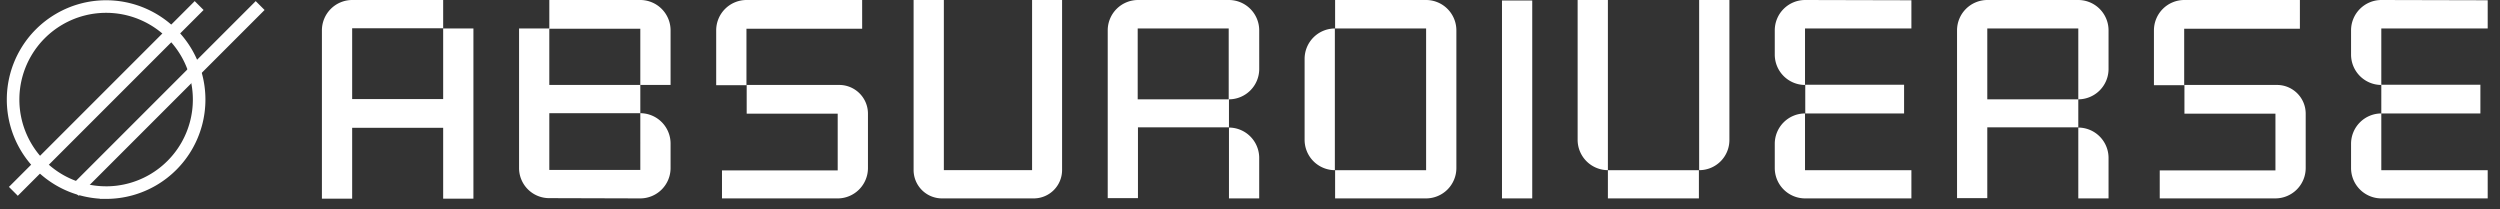
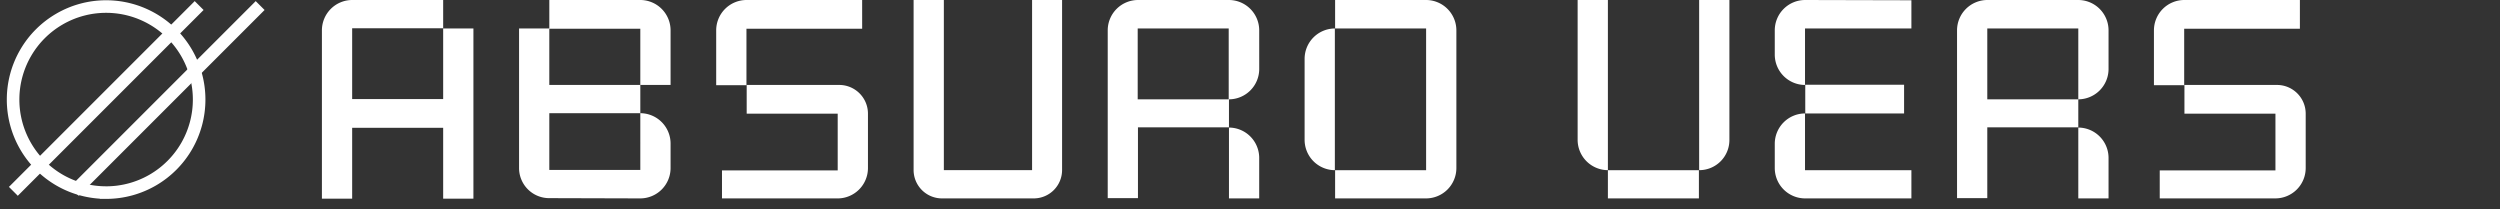
<svg xmlns="http://www.w3.org/2000/svg" fill="none" viewBox="0 0 191 16">
  <rect x="0" y="0" width="191" height="16" fill="#333333" stroke="none" />
  <path d="M33.858 2.176h2.311v13.001h-2.311V9.765h-6.953v5.412h-2.311V2.311A2.32 2.32 0 0 1 26.905 0h6.953v2.157h-6.953V7.57h6.953z" fill="white" />
  <path d="M41.968 6.49h6.952v2.158h-6.953v4.334h6.953V8.648a2.32 2.32 0 0 1 2.312 2.311v1.888a2.32 2.32 0 0 1-2.312 2.311l-6.972-.02a2.3 2.3 0 0 1-2.292-2.31V2.176h2.312V0h6.952a2.32 2.32 0 0 1 2.312 2.311v4.18H48.92V2.196h-6.953V6.51z" fill="white" />
  <path d="M65.869 2.196h-8.84V6.51h-2.312V2.311A2.32 2.32 0 0 1 57.028 0h8.84zM64.116 6.49c1.213 0 2.196.982 2.196 2.195v4.16A2.32 2.32 0 0 1 64 15.159h-8.84V13.02H64V8.686h-6.953V6.491h7.088z" fill="white" />
  <path d="M81.143 0v13a2.166 2.166 0 0 1-2.157 2.158h-7.01a2.17 2.17 0 0 1-2.177-2.157V0h2.311v13h6.741V0h2.311z" fill="white" />
-   <path d="M96.205 5.277a2.32 2.32 0 0 1-2.312 2.312v2.138H86.94v5.412h-2.31V2.31A2.32 2.32 0 0 1 86.94 0h6.953a2.32 2.32 0 0 1 2.311 2.311zM86.92 7.59h6.953V2.176H86.92zm9.283 7.569h-2.31V9.746a2.32 2.32 0 0 1 2.31 2.311z" fill="white" />
+   <path d="M96.205 5.277a2.32 2.32 0 0 1-2.312 2.312v2.138H86.94v5.412h-2.31V2.31A2.32 2.32 0 0 1 86.94 0h6.953a2.32 2.32 0 0 1 2.311 2.311zM86.92 7.59h6.953V2.176H86.92zm9.283 7.569h-2.31V9.746a2.32 2.32 0 0 1 2.31 2.311" fill="white" />
  <path d="M99.672 4.488a2.32 2.32 0 0 1 2.311-2.312v10.825a2.32 2.32 0 0 1-2.311-2.311zM108.955 0a2.32 2.32 0 0 1 2.312 2.311v10.536a2.32 2.32 0 0 1-2.312 2.311h-6.953v-2.157h6.953V2.176h-6.953V0z" fill="white" />
-   <path d="M114.752 15.158V.038h2.311v15.12z" fill="white" />
  <path d="M120.531 0h2.312v13a2.32 2.32 0 0 1-2.312-2.31zm9.265 15.158v-2.157h-6.953v2.157zM132.126 0h-2.311v13h.019a2.3 2.3 0 0 0 2.292-2.31z" fill="white" />
  <path d="M146.031 2.176h-8.128v4.315a2.32 2.32 0 0 1-2.311-2.311V2.31A2.32 2.32 0 0 1 137.903 0l8.128.02zm-10.439 8.803a2.32 2.32 0 0 1 2.311-2.312v4.334h8.128v2.157h-8.128a2.32 2.32 0 0 1-2.311-2.311zm9.88-2.312h-7.55V6.472h7.55z" fill="white" />
  <path d="M161.093 5.277a2.32 2.32 0 0 1-2.311 2.312v2.138h-6.953v5.412h-2.311V2.31A2.32 2.32 0 0 1 151.829 0h6.953a2.32 2.32 0 0 1 2.311 2.311zm-9.264 2.312h6.953V2.176h-6.953zm9.264 7.569h-2.311V9.746a2.32 2.32 0 0 1 2.311 2.311z" fill="white" />
  <path d="M175.712 2.196h-8.84V6.51h-2.311V2.311A2.32 2.32 0 0 1 166.872 0h8.84zM173.96 6.49c1.213 0 2.195.982 2.195 2.195v4.16a2.32 2.32 0 0 1-2.311 2.312h-8.84V13.02h8.84V8.686h-6.953V6.491h7.088z" fill="white" />
-   <path d="M190.06 2.176h-8.128v4.315a2.32 2.32 0 0 1-2.311-2.311V2.31A2.32 2.32 0 0 1 181.932 0l8.128.02zm-10.439 8.803a2.32 2.32 0 0 1 2.311-2.312v4.334h8.128v2.157h-8.128a2.32 2.32 0 0 1-2.311-2.311zm9.881-2.312h-7.57V6.472h7.57z" fill="white" />
  <path d="M8.107 14.715A7.107 7.107 0 1 0 8.107.5a7.107 7.107 0 0 0 0 14.214Z" stroke="white" stroke-width=".96" stroke-miterlimit="10" />
  <path d="M15.215.424 1.02 14.619" stroke="white" stroke-width=".96" stroke-miterlimit="10" />
  <path d="M19.875.424 5.68 14.619" stroke="white" stroke-width=".96" stroke-miterlimit="10" />
</svg>